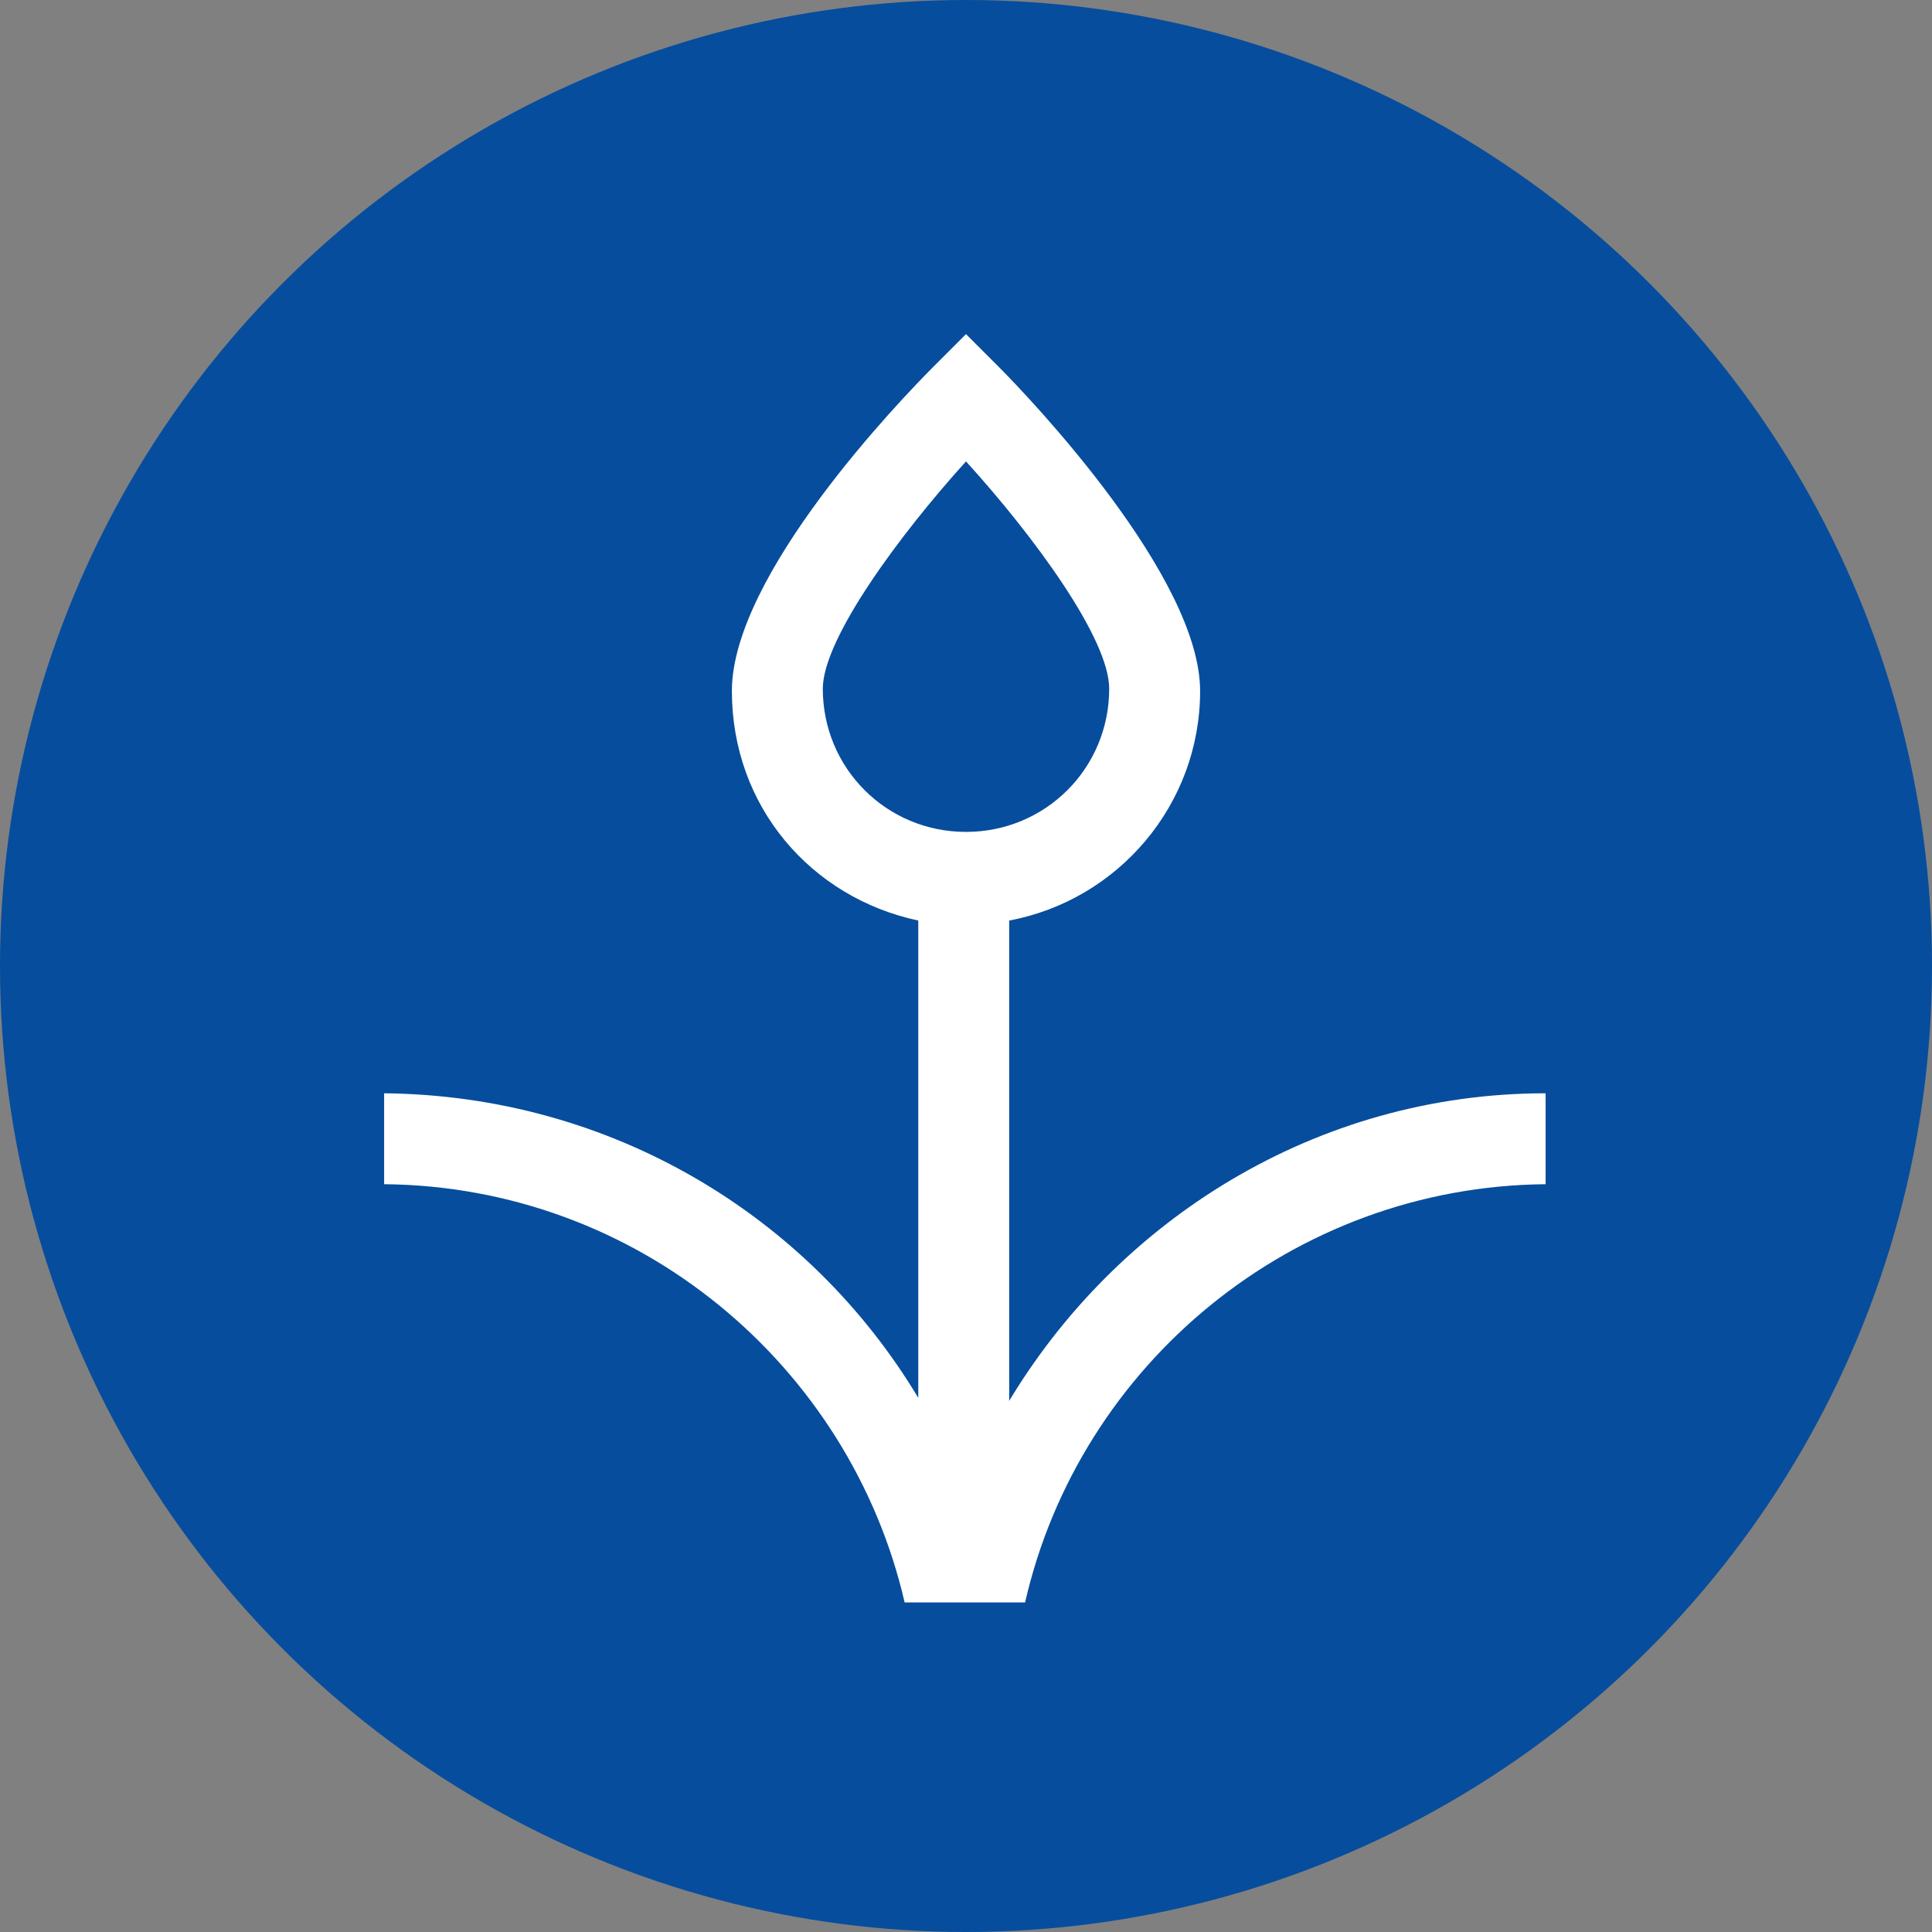
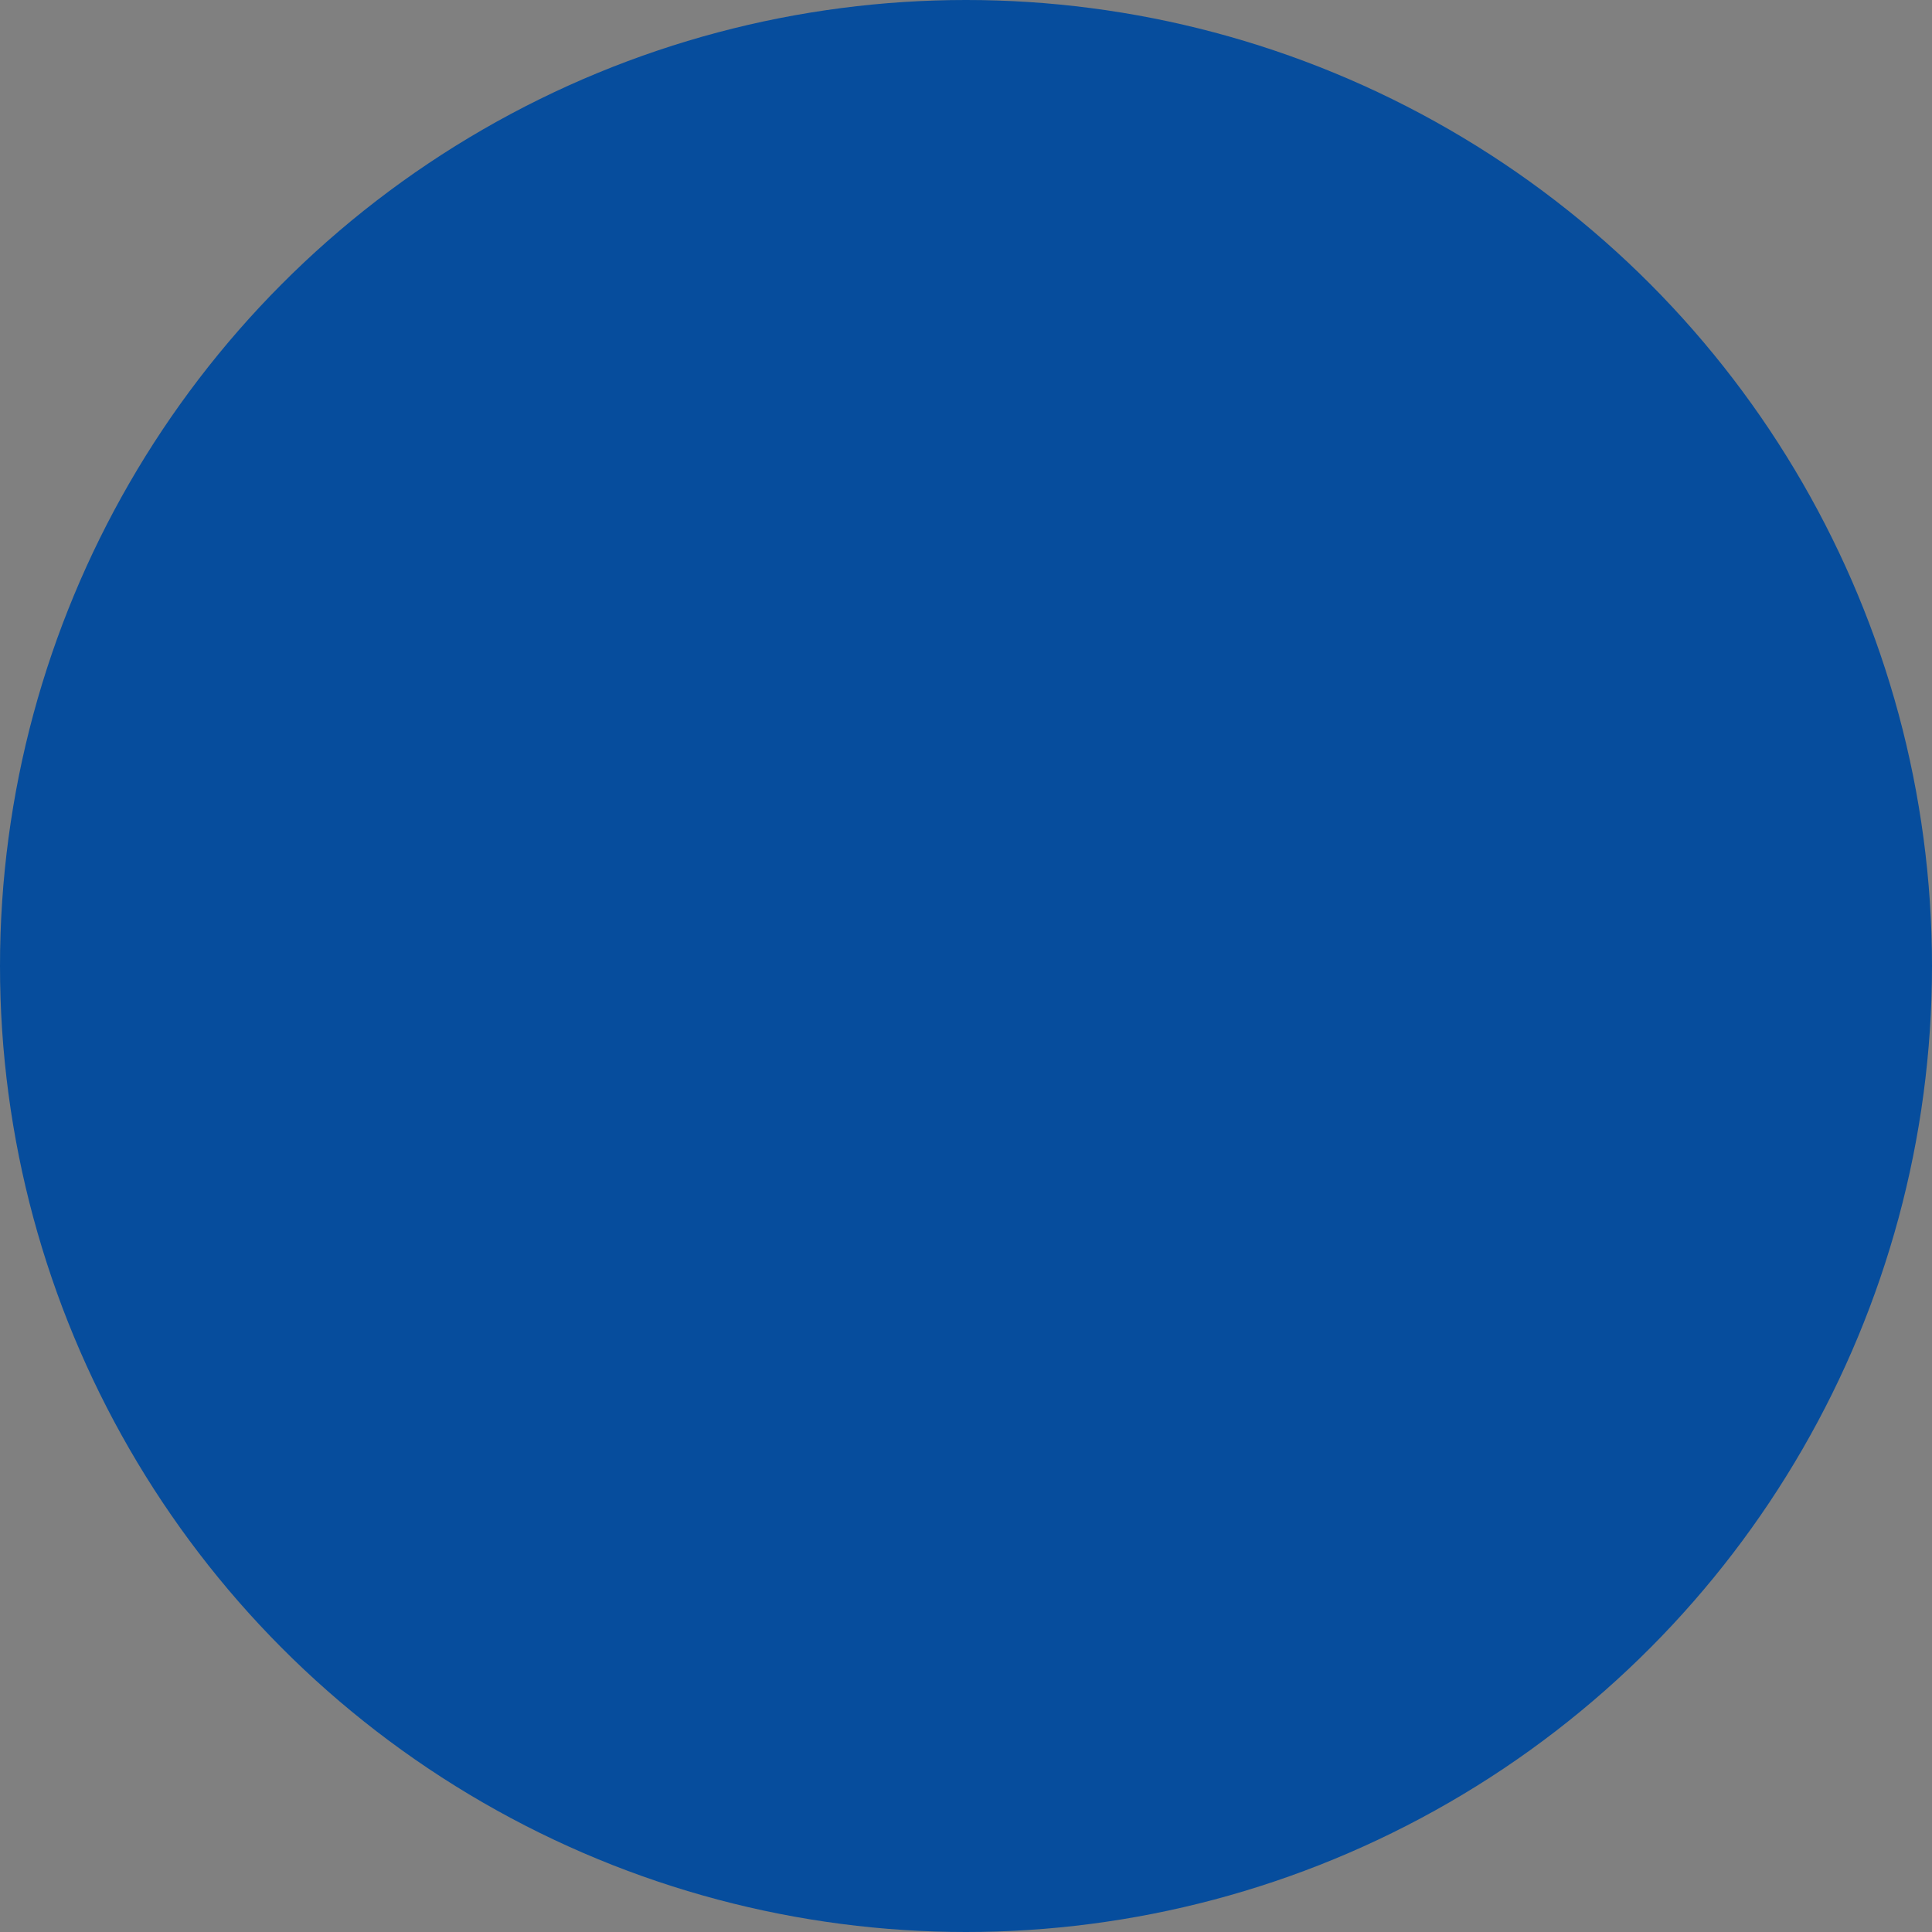
<svg xmlns="http://www.w3.org/2000/svg" width="85" height="85" viewBox="0 0 85 85">
  <rect x="0" y="0" width="85" height="85" fill="#808080" stroke="none" />
  <g fill-rule="nonzero" fill="none">
    <circle fill="#064D9D" cx="42.5" cy="42.5" r="42.5" />
-     <path d="M44.4 61.8V40.5c4.8-.9 8.4-5.1 8.4-10.1s-7.4-12.8-8.9-14.3l-1.4-1.4-1.4 1.4c-1.5 1.5-8.9 9.2-8.9 14.3 0 5.1 3.5 9.1 8.2 10.1v21c-4.8-8-13.5-13.3-23.5-13.4v4c11.2.1 20.5 8 22.9 18.4h5.3C47.5 60 56.9 52.2 68 52.1v-4c-10.1 0-18.9 5.6-23.7 13.7h.1Zm-8.2-31.5c0-2.2 3.4-6.8 6.3-10 3 3.3 6.3 7.8 6.3 10 0 3.5-2.8 6.3-6.3 6.3s-6.3-2.8-6.3-6.3Z" fill="#FFF" />
  </g>
</svg>